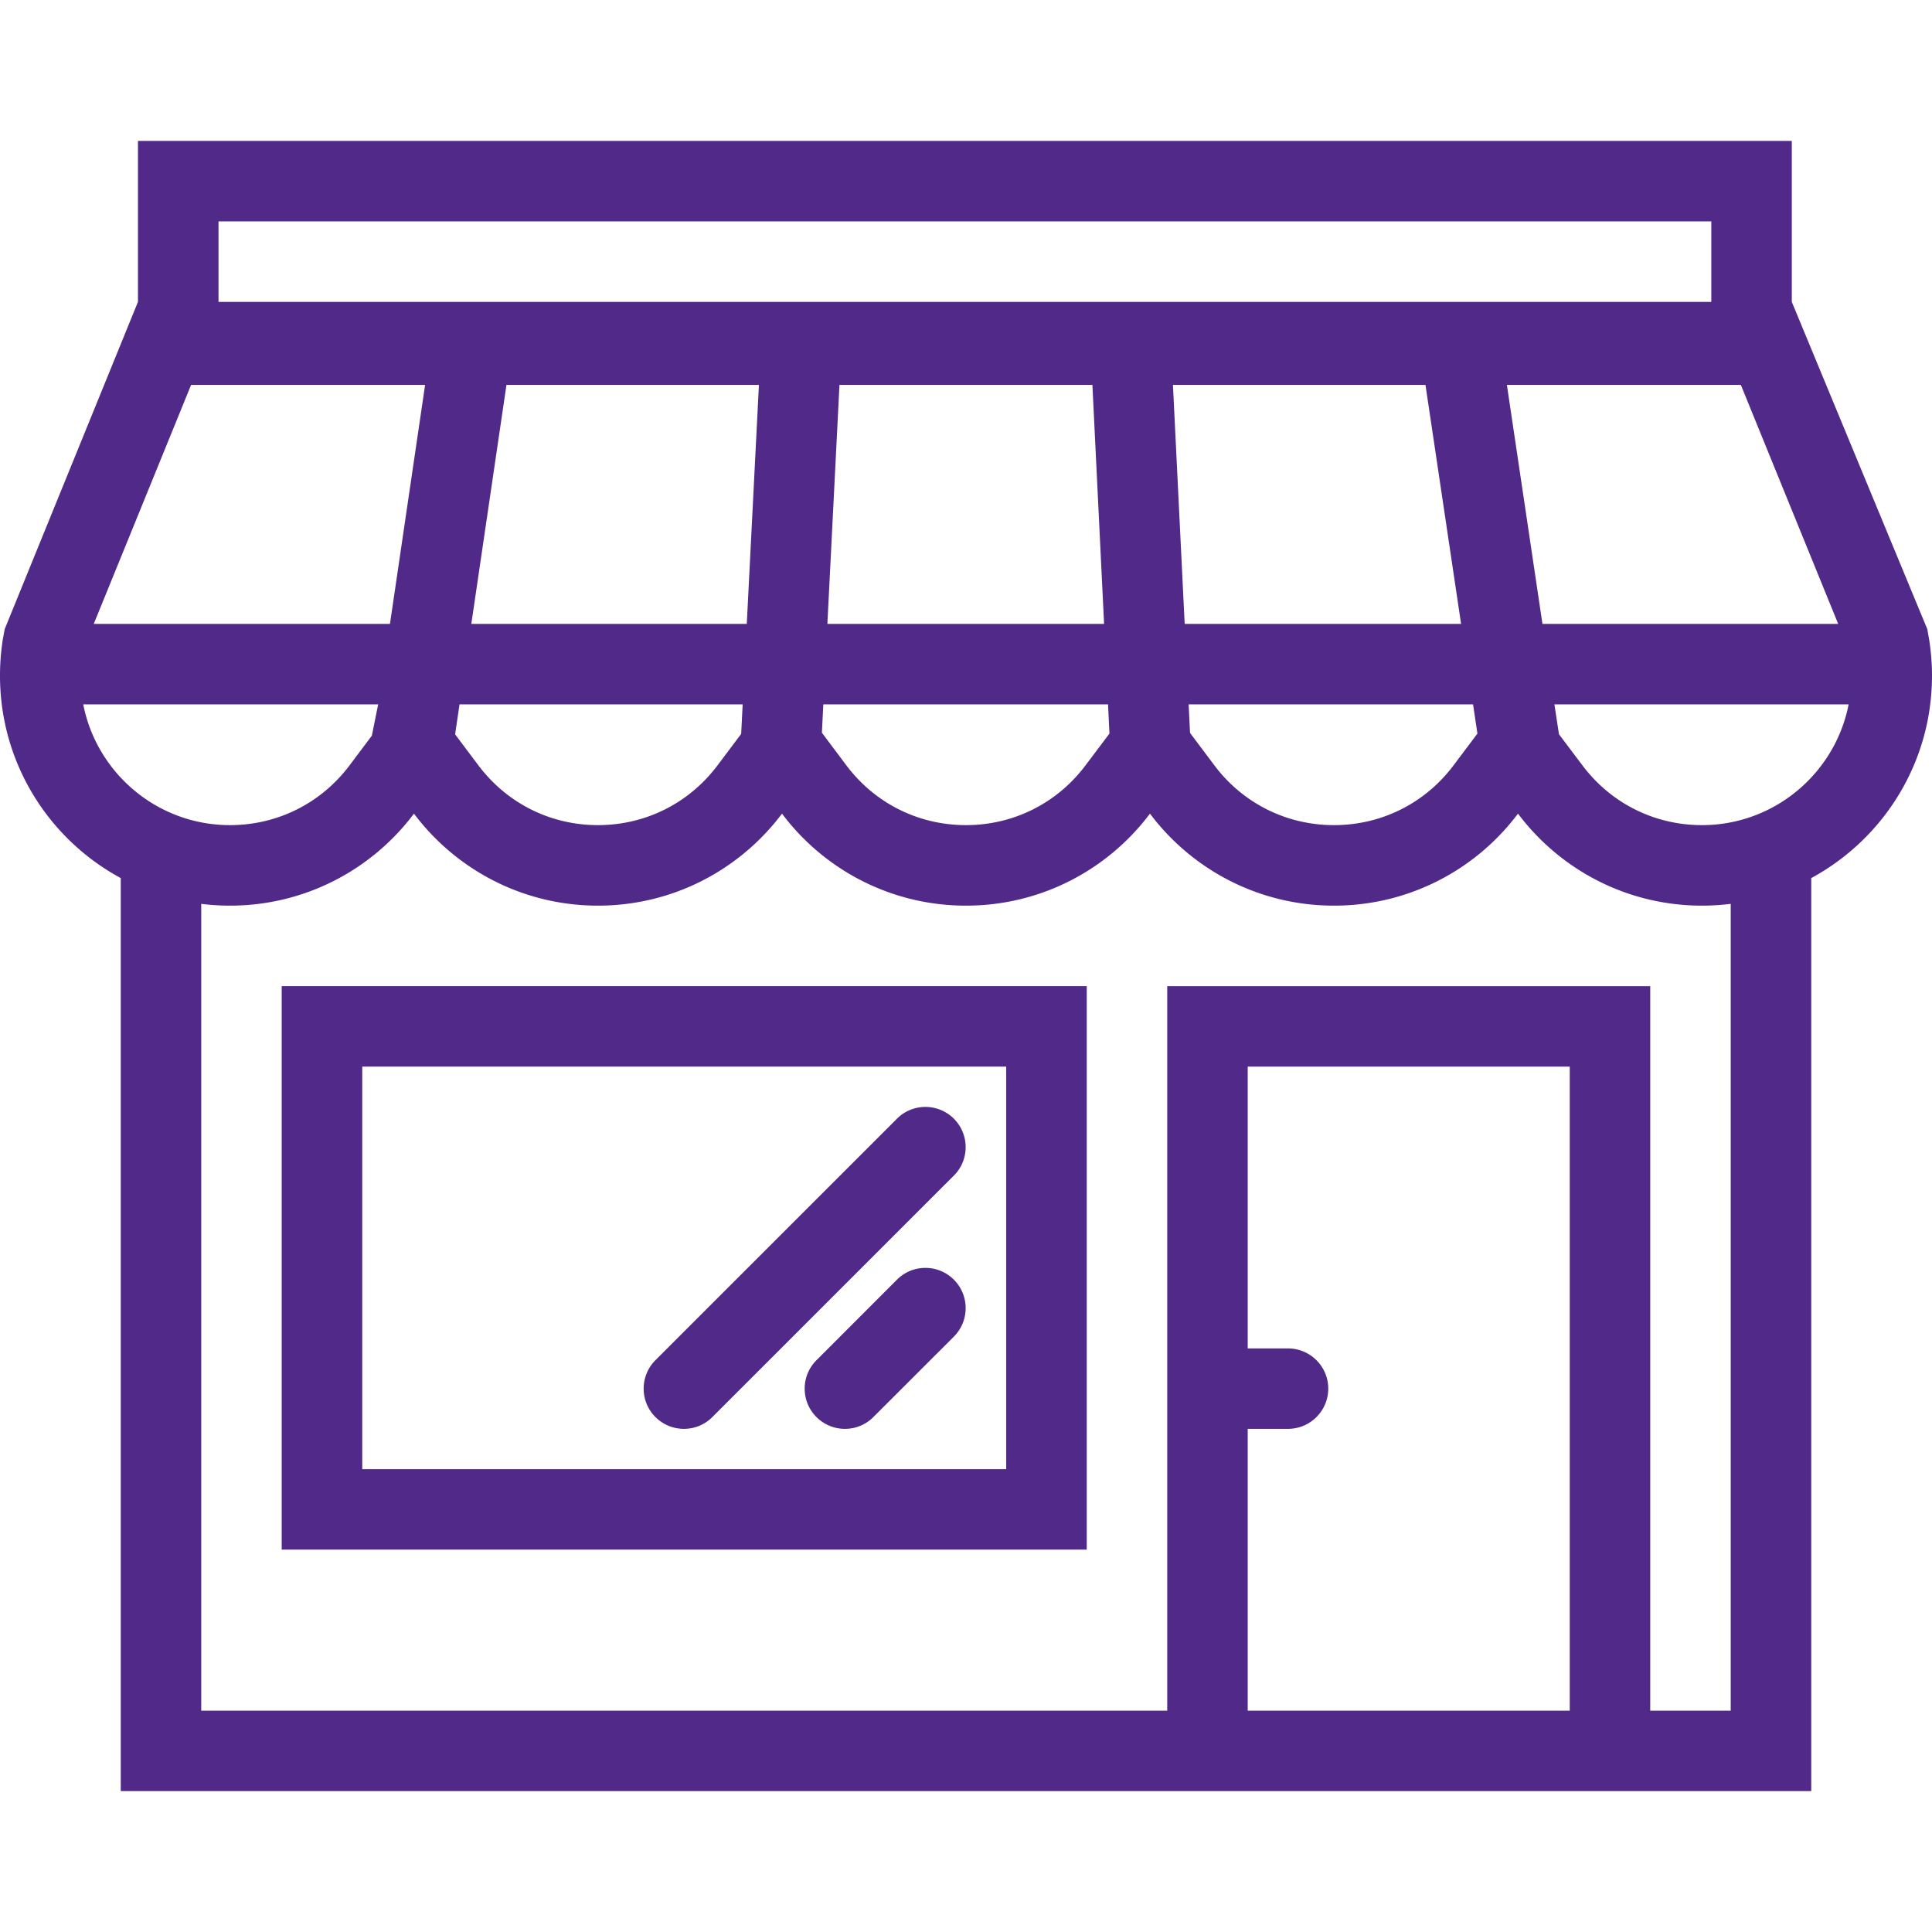
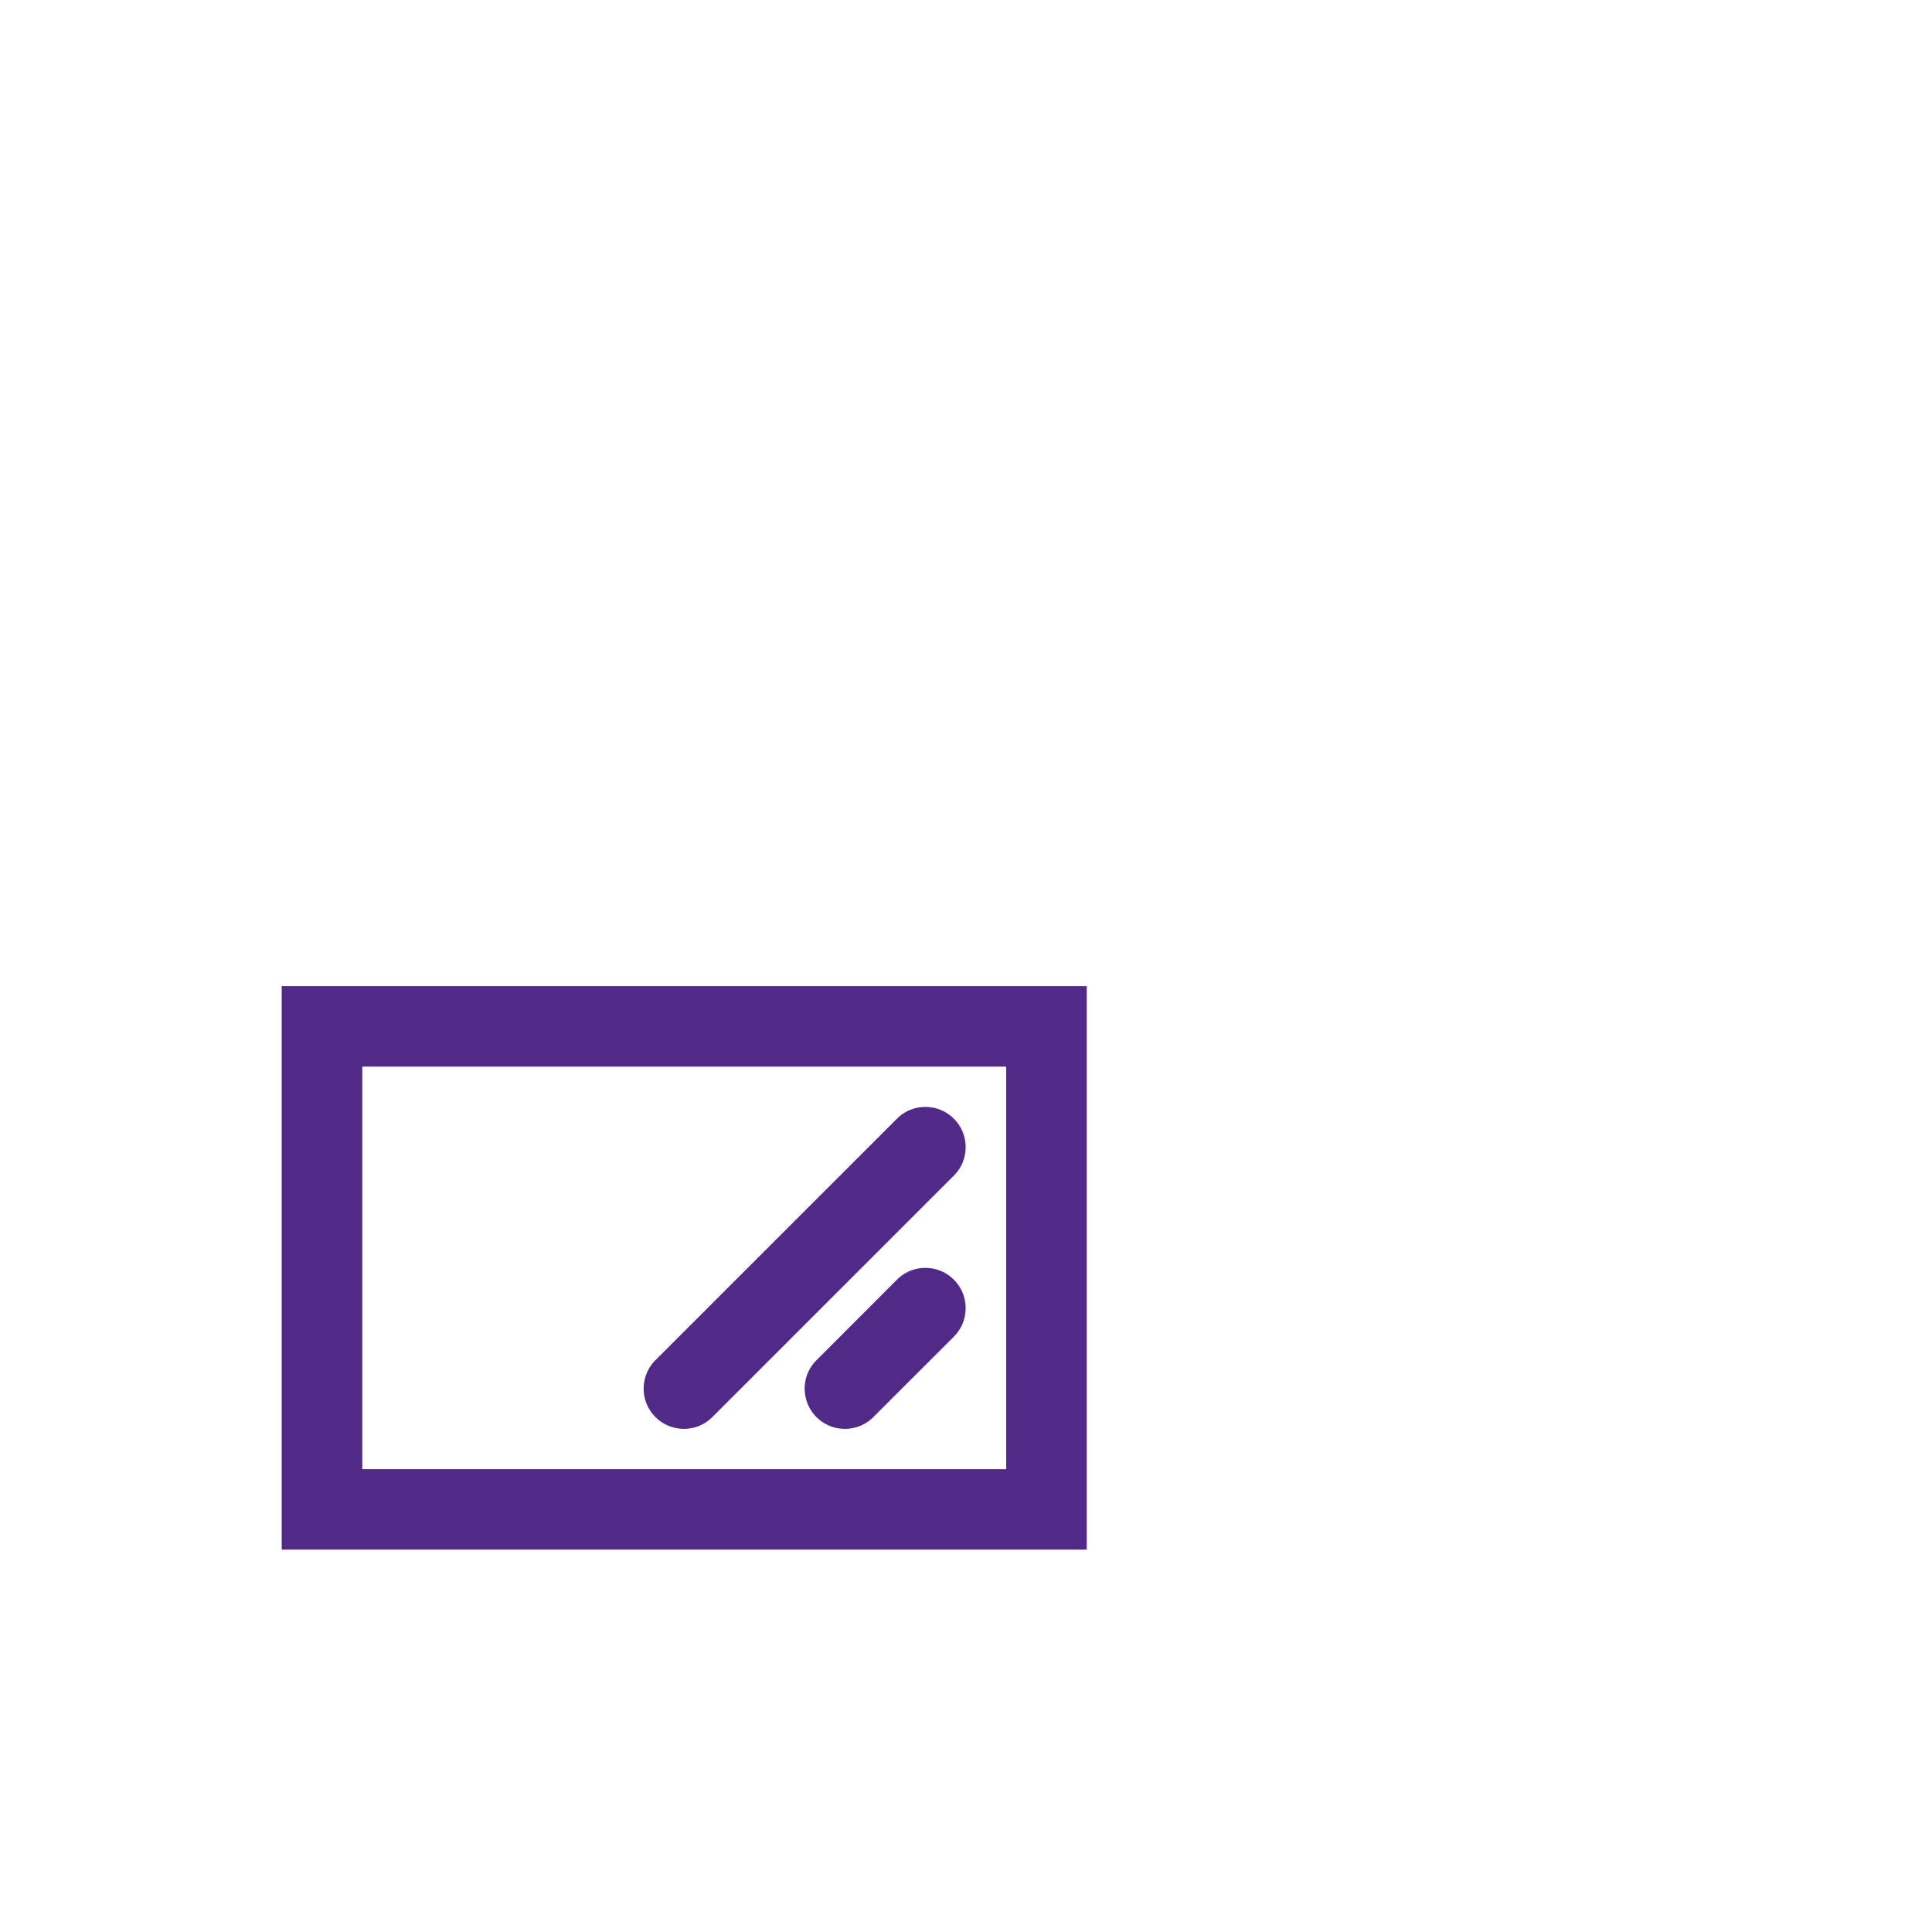
<svg xmlns="http://www.w3.org/2000/svg" version="1.1" width="512" height="512" x="0" y="0" viewBox="0 0 512 512" style="enable-background:new 0 0 512 512" xml:space="preserve" class="">
  <g>
-     <path d="m511.25 169.527-.344-1.922c-.062-.297-.094-.594-.156-.883l-35.906-86.719V37.34H36.562v42.664L1.25 166.715c-.078.344-.125.688-.188 1.023l-.328 1.789A61.742 61.742 0 0 0 0 179.051c0 23.188 12.938 43.344 32 53.648V474.66h448V232.699c19.047-10.305 32-30.461 32-53.648 0-3.242-.266-6.422-.75-9.524zm-24.109-4.187h-78.375l-9.422-63.336h62l25.797 63.336zM57.906 58.668h395.609v21.336H57.906V58.668zm332.469 128 1.156 7.742-6.312 8.398c-7.562 10.078-19.125 15.859-31.703 15.859s-24.141-5.781-31.703-15.859l-6.438-8.578-.375-7.562h75.375zm-76.422-21.328-3.109-63.336h66.922l9.438 63.336h-73.251zm-20.312 21.327.375 7.735-6.328 8.406c-7.562 10.078-19.125 15.859-31.688 15.859-12.594 0-24.141-5.781-31.719-15.859l-6.469-8.633.375-7.508h75.454zm-74.375-21.327 3.203-63.336H289.5l3.094 63.336h-73.328zm-94.36 0 9.312-63.336h66.906l-3.219 63.336h-72.999zm71.906 21.328-.391 7.82-6.25 8.32c-7.578 10.078-19.125 15.859-31.703 15.859s-24.125-5.781-31.703-15.859l-6.156-8.195 1.172-7.945h75.031zM50.641 102.004h62.016l-9.312 63.336h-78.5l25.796-63.336zm-28.579 84.664h78.156l-1.672 8.289-5.891 7.852c-7.578 10.078-19.125 15.859-31.719 15.859-19.233 0-35.311-13.781-38.874-32zM416 453.348h-85.344V378.66h10.672c5.891 0 10.672-4.766 10.672-10.656s-4.781-10.656-10.672-10.656h-10.672V282.66H416v170.688zm42.658 0h-21.33v-192h-128v192h-256v-213.82c2.484.312 5.047.477 7.609.477 19.938 0 37.656-9.578 48.766-24.383 11.125 14.805 28.828 24.383 48.766 24.383s37.641-9.578 48.766-24.383c11.109 14.805 28.828 24.383 48.766 24.383s37.625-9.578 48.75-24.383c11.125 14.805 28.828 24.383 48.766 24.383s37.641-9.578 48.766-24.383c11.125 14.805 28.812 24.383 48.75 24.383a61.19 61.19 0 0 0 7.625-.477v213.82zm-7.627-234.68c-12.562 0-24.125-5.781-31.688-15.859l-6.203-8.234-1.203-7.906h77.969c-3.562 18.218-19.625 31.999-38.875 31.999z" fill="#502989" data-original="#000000" class="" />
-     <path d="M74.656 261.348V410.66H288V261.348H74.656zm192 128H96V282.66h170.656v106.688z" fill="#502989" data-original="#000000" class="" />
+     <path d="M74.656 261.348V410.66H288V261.348H74.656zm192 128H96V282.66h170.656v106.688" fill="#502989" data-original="#000000" class="" />
    <path d="M245.25 336.004a10.59 10.59 0 0 0-7.547 3.125l-21.328 21.344a10.575 10.575 0 0 0-3.125 7.531c0 5.891 4.781 10.656 10.656 10.656a10.59 10.59 0 0 0 7.547-3.125l21.328-21.312a10.648 10.648 0 0 0 3.125-7.562c0-5.876-4.765-10.657-10.656-10.657zM245.25 293.348a10.59 10.59 0 0 0-7.547 3.125l-64 63.984a10.678 10.678 0 0 0-3.125 7.547c0 5.891 4.781 10.656 10.672 10.656 2.938 0 5.609-1.188 7.531-3.125l64-63.984a10.611 10.611 0 0 0 3.125-7.547 10.649 10.649 0 0 0-10.656-10.656z" fill="#502989" data-original="#000000" class="" />
  </g>
</svg>